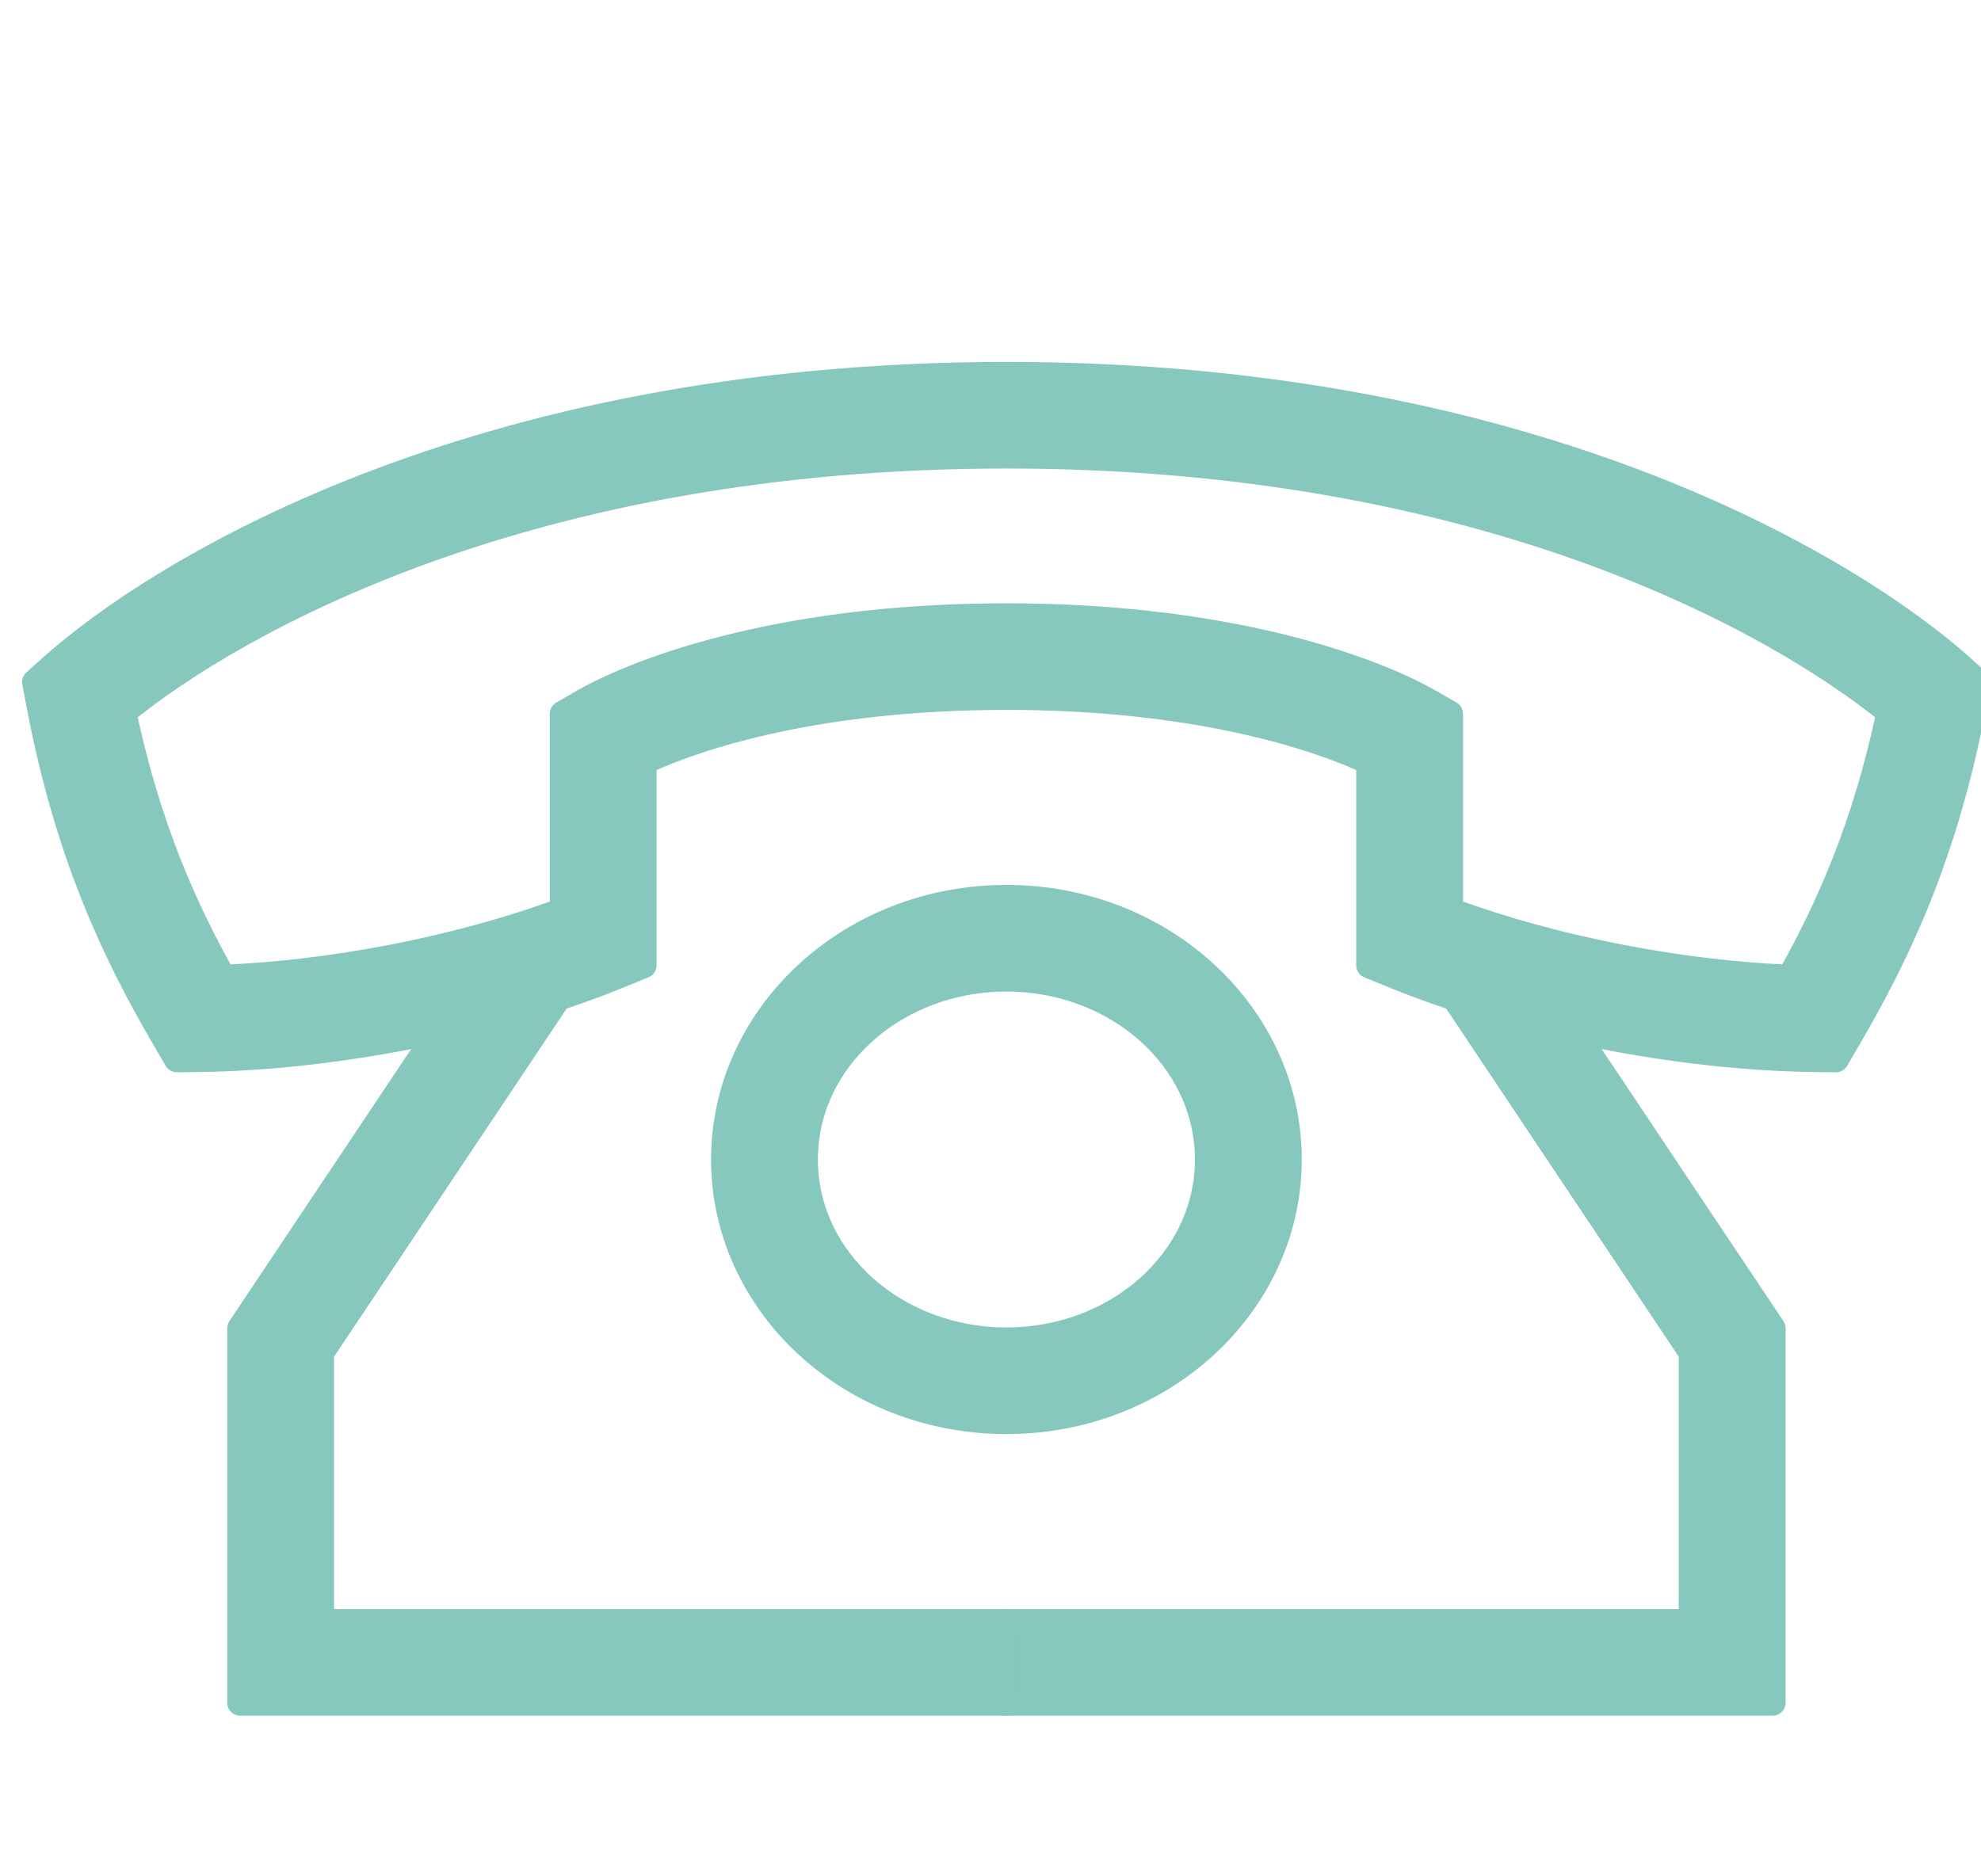
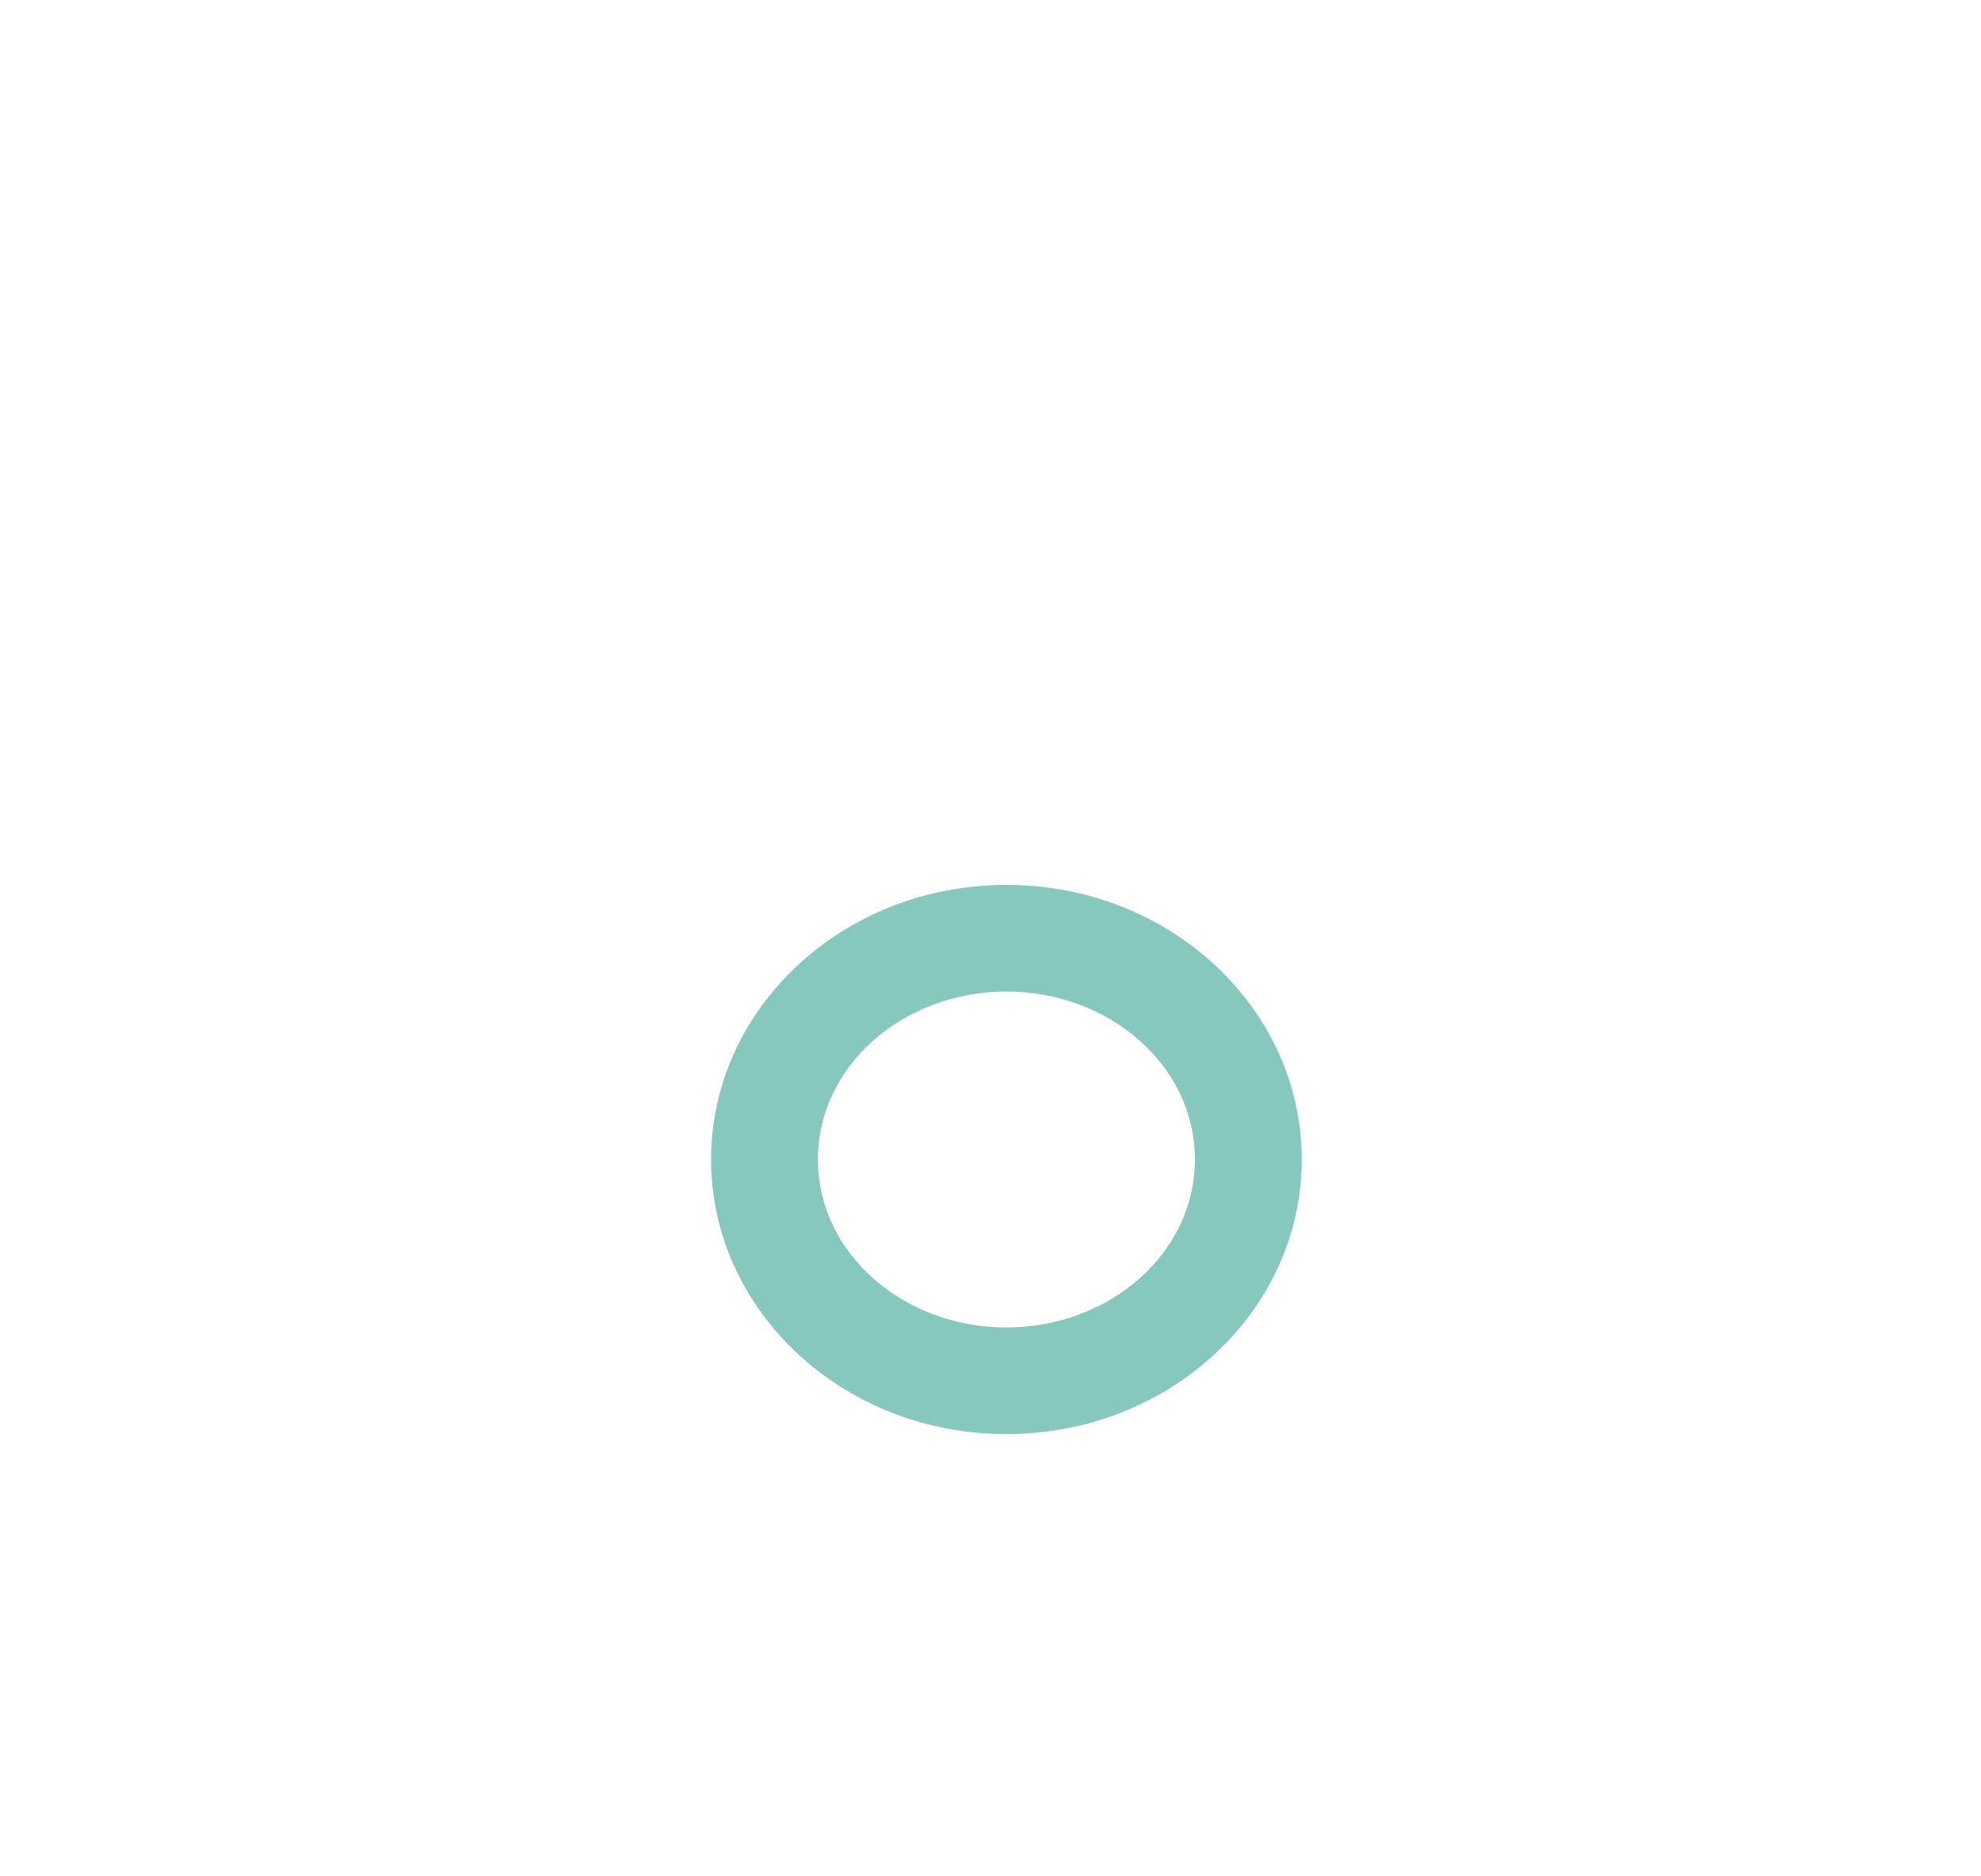
<svg xmlns="http://www.w3.org/2000/svg" width="38px" height="36px" version="1.1" xml:space="preserve" style="fill-rule:evenodd;clip-rule:evenodd;stroke-linejoin:round;stroke-miterlimit:2;">
  <g transform="matrix(1,0,0,1,-6273,-97)">
    <g transform="matrix(1,0,0,2.157,6146.78,0)">
      <g transform="matrix(0.322,0,0,0.132,-422.099,-350.876)">
        <g transform="matrix(2.402,0,0,2.711,1513,2570.57)">
-           <path d="M87,198.293L104,198.293L104,200.293L85,200.293L85,190.99L91.168,181.738L92.832,182.848L87,191.596L87,198.293Z" style="fill:rgb(134,199,190);stroke:rgb(134,199,190);stroke-width:0.65px;" />
-         </g>
+           </g>
        <g transform="matrix(2.402,0,0,2.711,1513,2570.57)">
-           <path d="M121,191.596L115.168,182.848L116.832,181.738L123,190.99L123,200.293L104,200.293L104,198.293L121,198.293L121,191.596Z" style="fill:rgb(134,199,190);stroke:rgb(134,199,190);stroke-width:0.65px;" />
-         </g>
+           </g>
        <g transform="matrix(2.402,0,0,2.711,1513,2570.57)">
          <path d="M104,180.293C100.111,180.293 97,183.228 97,186.793C97,190.358 100.111,193.293 104,193.293C107.889,193.293 111,190.358 111,186.793C111,183.228 107.889,180.293 104,180.293ZM104,182.293C106.739,182.293 109,184.282 109,186.793C109,189.304 106.739,191.293 104,191.293C101.261,191.293 99,189.304 99,186.793C99,184.282 101.261,182.293 104,182.293Z" style="fill:rgb(134,199,190);stroke:rgb(134,199,190);stroke-width:0.65px;" />
        </g>
        <g transform="matrix(2.402,0,0,2.711,1513,2570.57)">
-           <path d="M95,176.902L95,181.964L94.379,182.218C91.271,183.49 87.253,184.249 84.013,184.293L83.43,184.301L83.136,183.797C81.923,181.717 80.725,179.232 80.017,175.478L79.913,174.925L80.332,174.549C82.82,172.317 90.614,167.293 104,167.293C117.386,167.293 125.179,172.317 127.668,174.548L128.087,174.925L127.983,175.478C127.275,179.232 126.077,181.717 124.864,183.797L124.57,184.301L123.987,184.293C120.747,184.249 116.728,183.49 113.621,182.218L113,181.964L113,176.902C111.628,176.26 108.638,175.293 104,175.293C99.361,175.293 96.372,176.26 95,176.902ZM125.904,175.673C123.168,173.443 115.927,169.293 104,169.293C92.073,169.293 84.831,173.443 82.096,175.673C82.698,178.536 83.615,180.569 84.571,182.277C87.253,182.17 90.403,181.574 93,180.609L93,175.716L93.5,175.427C94.638,174.77 98.111,173.293 104,173.293C109.888,173.293 113.362,174.77 114.5,175.427L115,175.716L115,180.609C117.597,181.574 120.747,182.17 123.429,182.277C124.385,180.57 125.302,178.536 125.904,175.673Z" style="fill:rgb(134,199,190);stroke:rgb(134,199,190);stroke-width:0.65px;" />
-         </g>
+           </g>
      </g>
    </g>
  </g>
</svg>